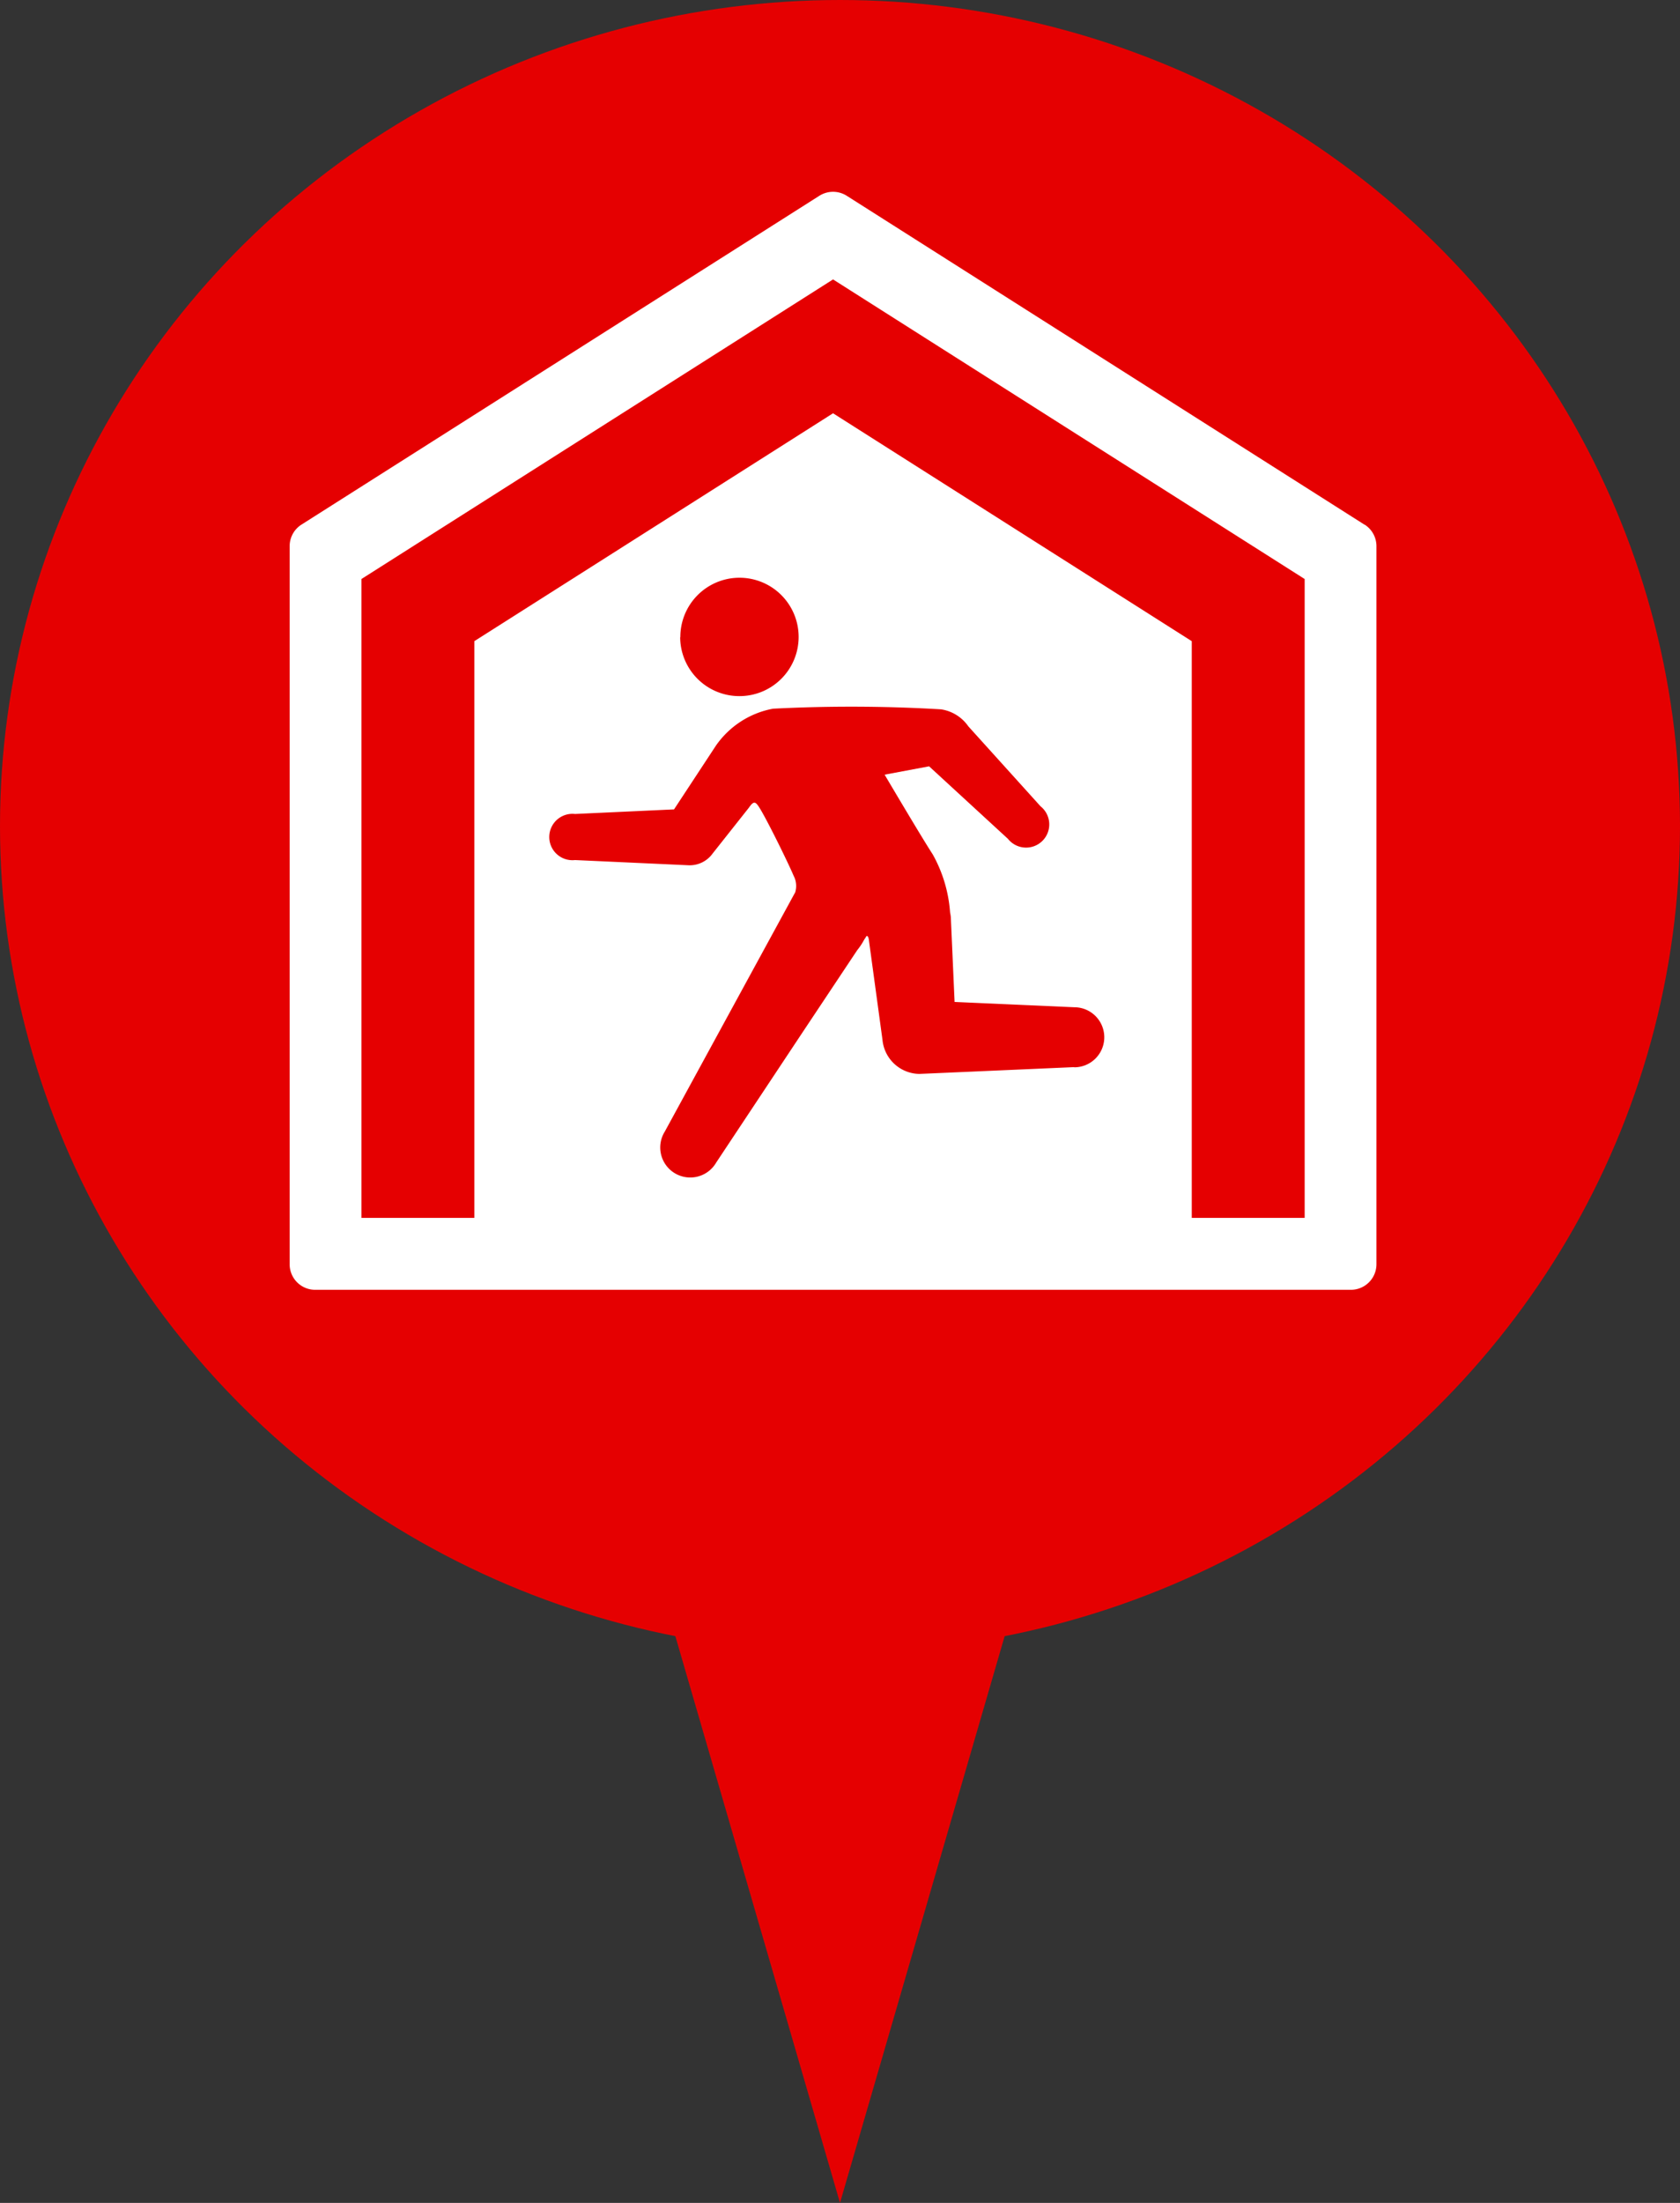
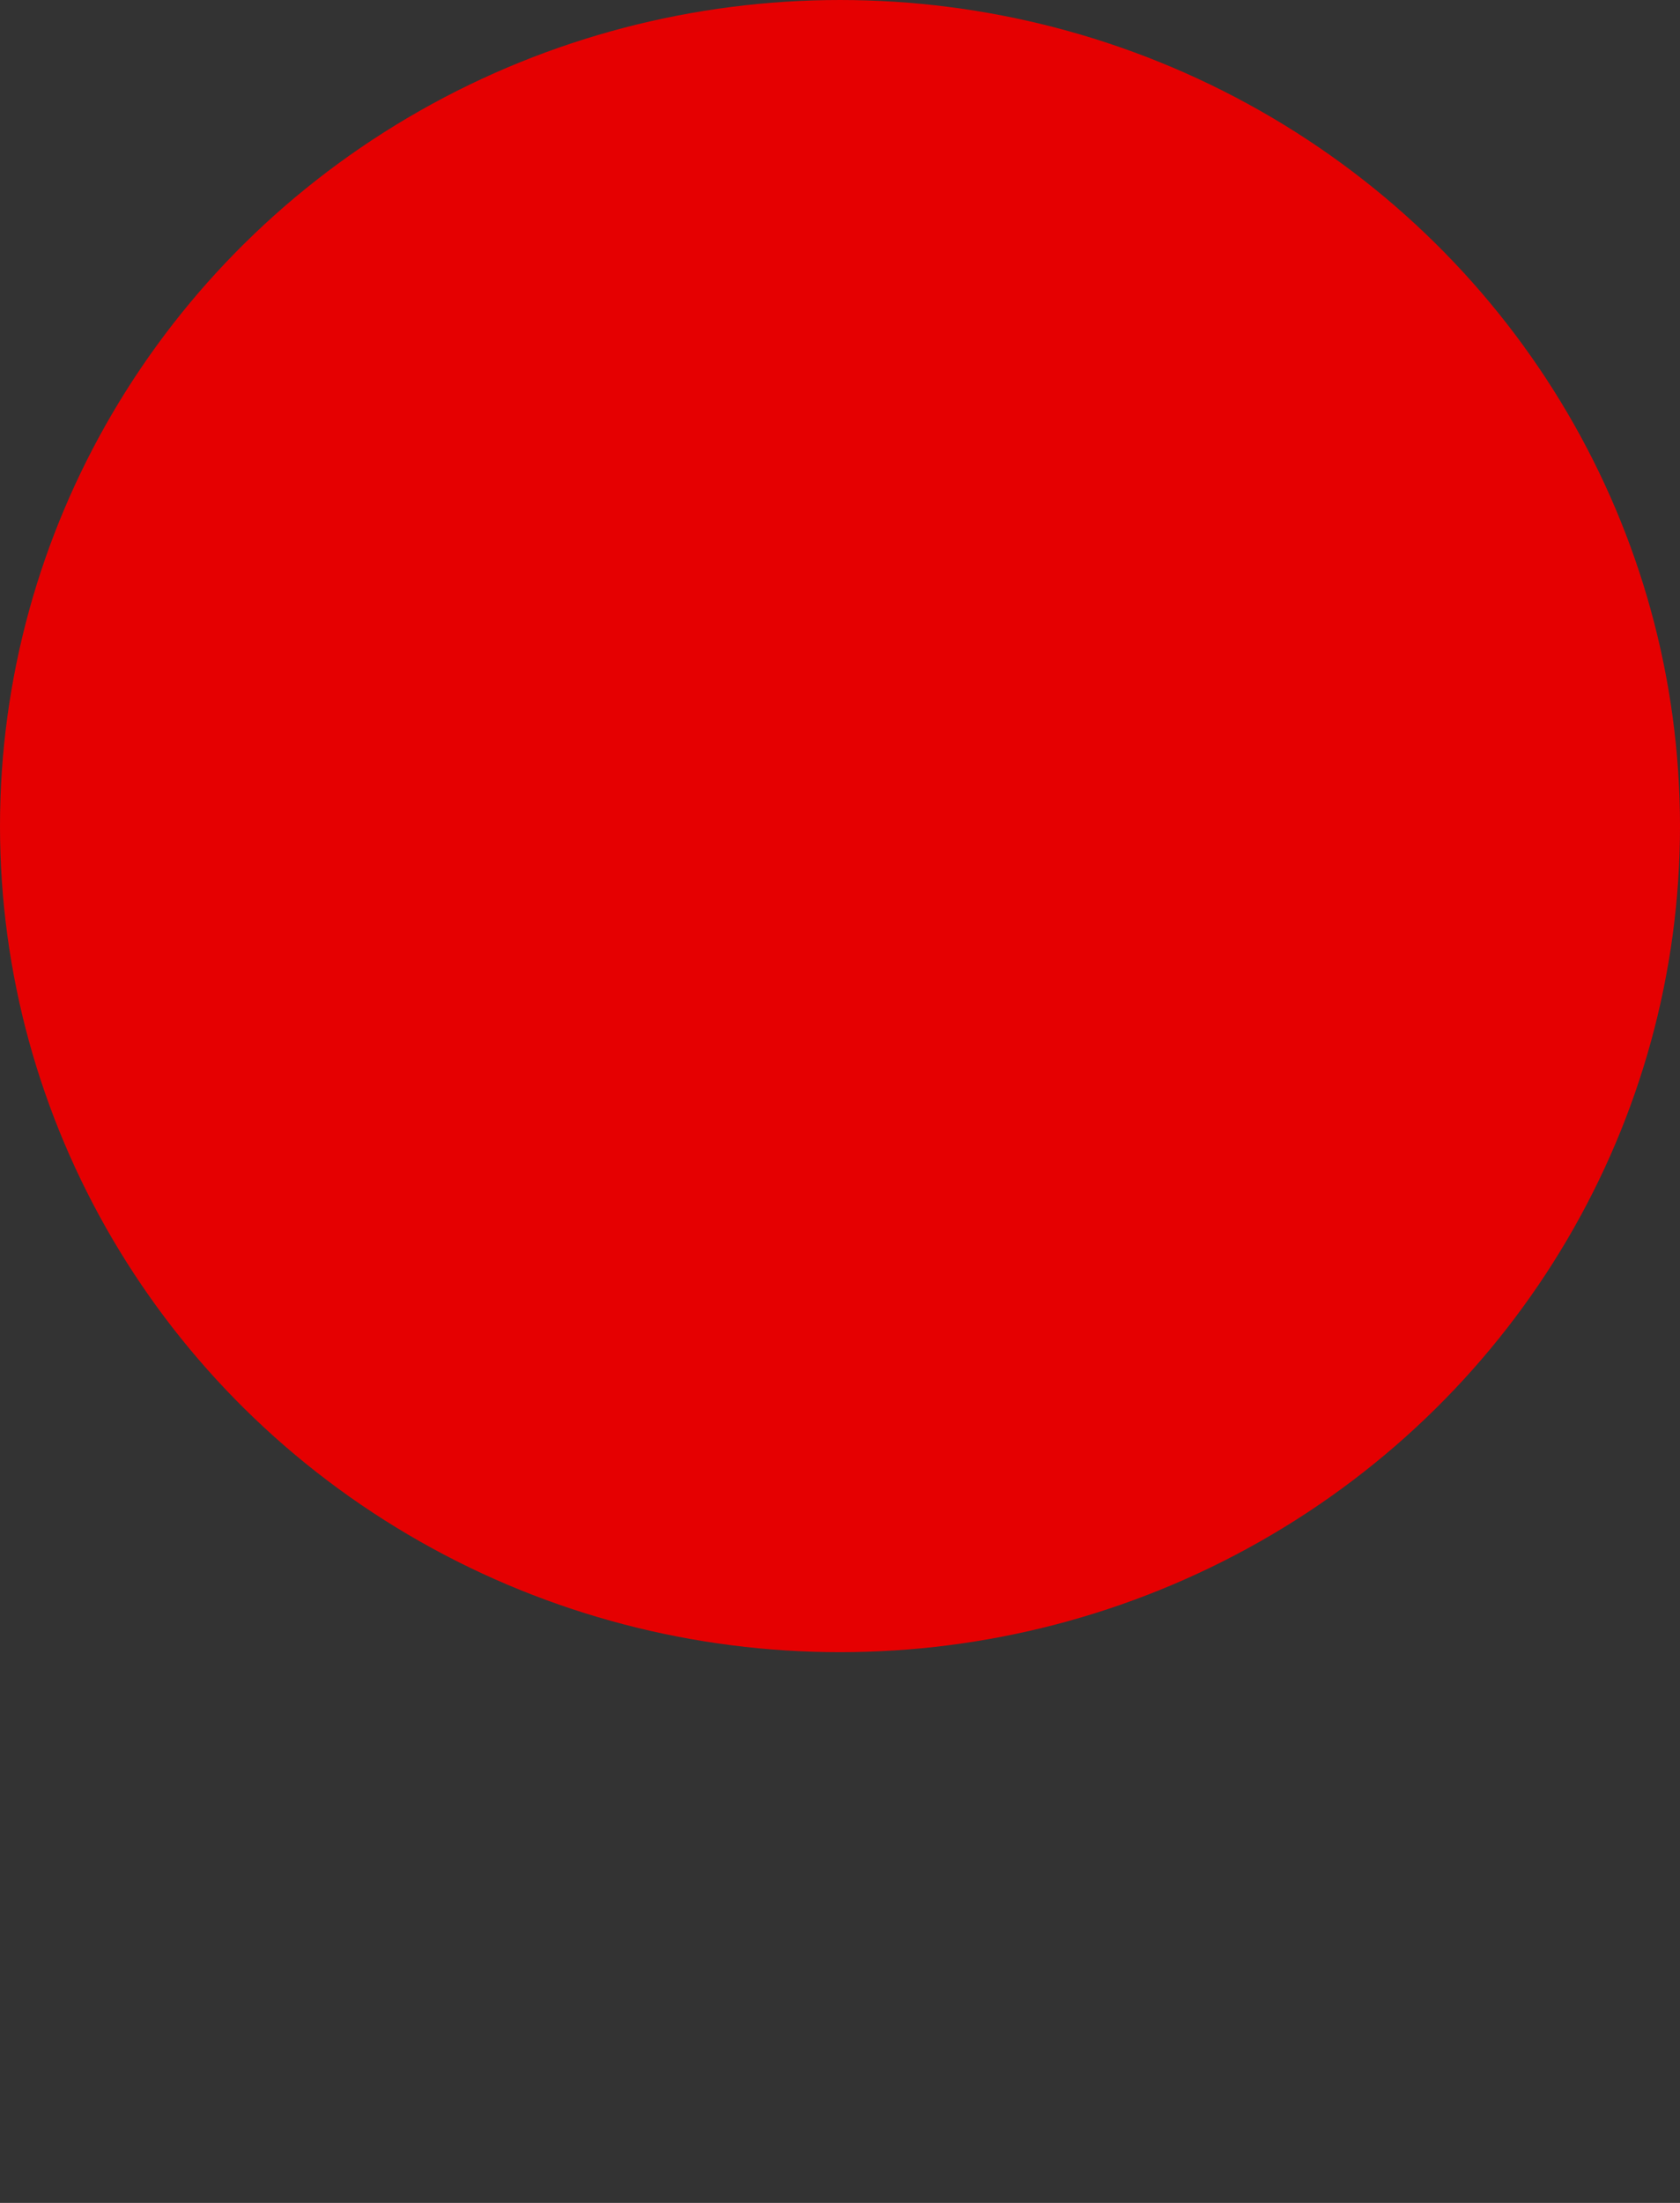
<svg xmlns="http://www.w3.org/2000/svg" width="29" height="38" viewBox="0 0 29 38">
  <rect x="0" y="0" width="29" height="38" fill="#333333" stroke="none" />
  <g id="グループ_843" data-name="グループ 843" transform="translate(-868 -510)">
    <ellipse id="楕円形_11" data-name="楕円形 11" cx="14.5" cy="14.25" rx="14.5" ry="14.25" transform="translate(868 510)" fill="#e50001" />
-     <path id="多角形_4" data-name="多角形 4" d="M3.222,0,6.444,11.083H0Z" transform="translate(885.722 548) rotate(180)" fill="#e50001" />
-     <path id="パス_80" data-name="パス 80" d="M18.556,5.744,9.616.069a.441.441,0,0,0-.472,0L.2,5.744a.44.44,0,0,0-.2.372V18.5a.44.44,0,0,0,.44.441H18.319a.441.441,0,0,0,.441-.441V6.116a.441.441,0,0,0-.2-.372M13.541,15.1l-2.671.117a.649.649,0,0,1-.637-.59L10,12.918h0c-.007-.067-.025-.086-.043-.078l-.007.012-.033.05a1.113,1.113,0,0,1-.12.181l-.958,1.439L7.363,16.746a.518.518,0,1,1-.887-.535l1.28-2.347.96-1.76.009-.014A.374.374,0,0,0,8.7,11.8c-.092-.219-.438-.922-.577-1.153-.073-.121-.1-.133-.156-.075l-.029.037-.011.016h0l-.628.793a.486.486,0,0,1-.4.2H6.891l-1.965-.09a.4.4,0,1,1,0-.795l1.709-.079.72-1.095a1.542,1.542,0,0,1,.989-.642,26.272,26.272,0,0,1,2.9.011.7.7,0,0,1,.471.293L12.961,10.6a.4.4,0,1,1-.562.562L11.038,9.911l-.768.144c.157.265.665,1.122.83,1.374a2.4,2.4,0,0,1,.3,1,.782.782,0,0,1,.013.086l.065,1.461,2.066.091a.518.518,0,1,1,0,1.036m-6.8-7.419A1.021,1.021,0,1,1,7.763,8.7,1.021,1.021,0,0,1,6.741,7.684M17.521,17.7H15.572V7.752L9.38,3.821,3.188,7.752V17.7H1.239V6.68L9.38,1.512,17.521,6.68Z" transform="translate(873 513.308)" fill="#fff" />
  </g>
</svg>